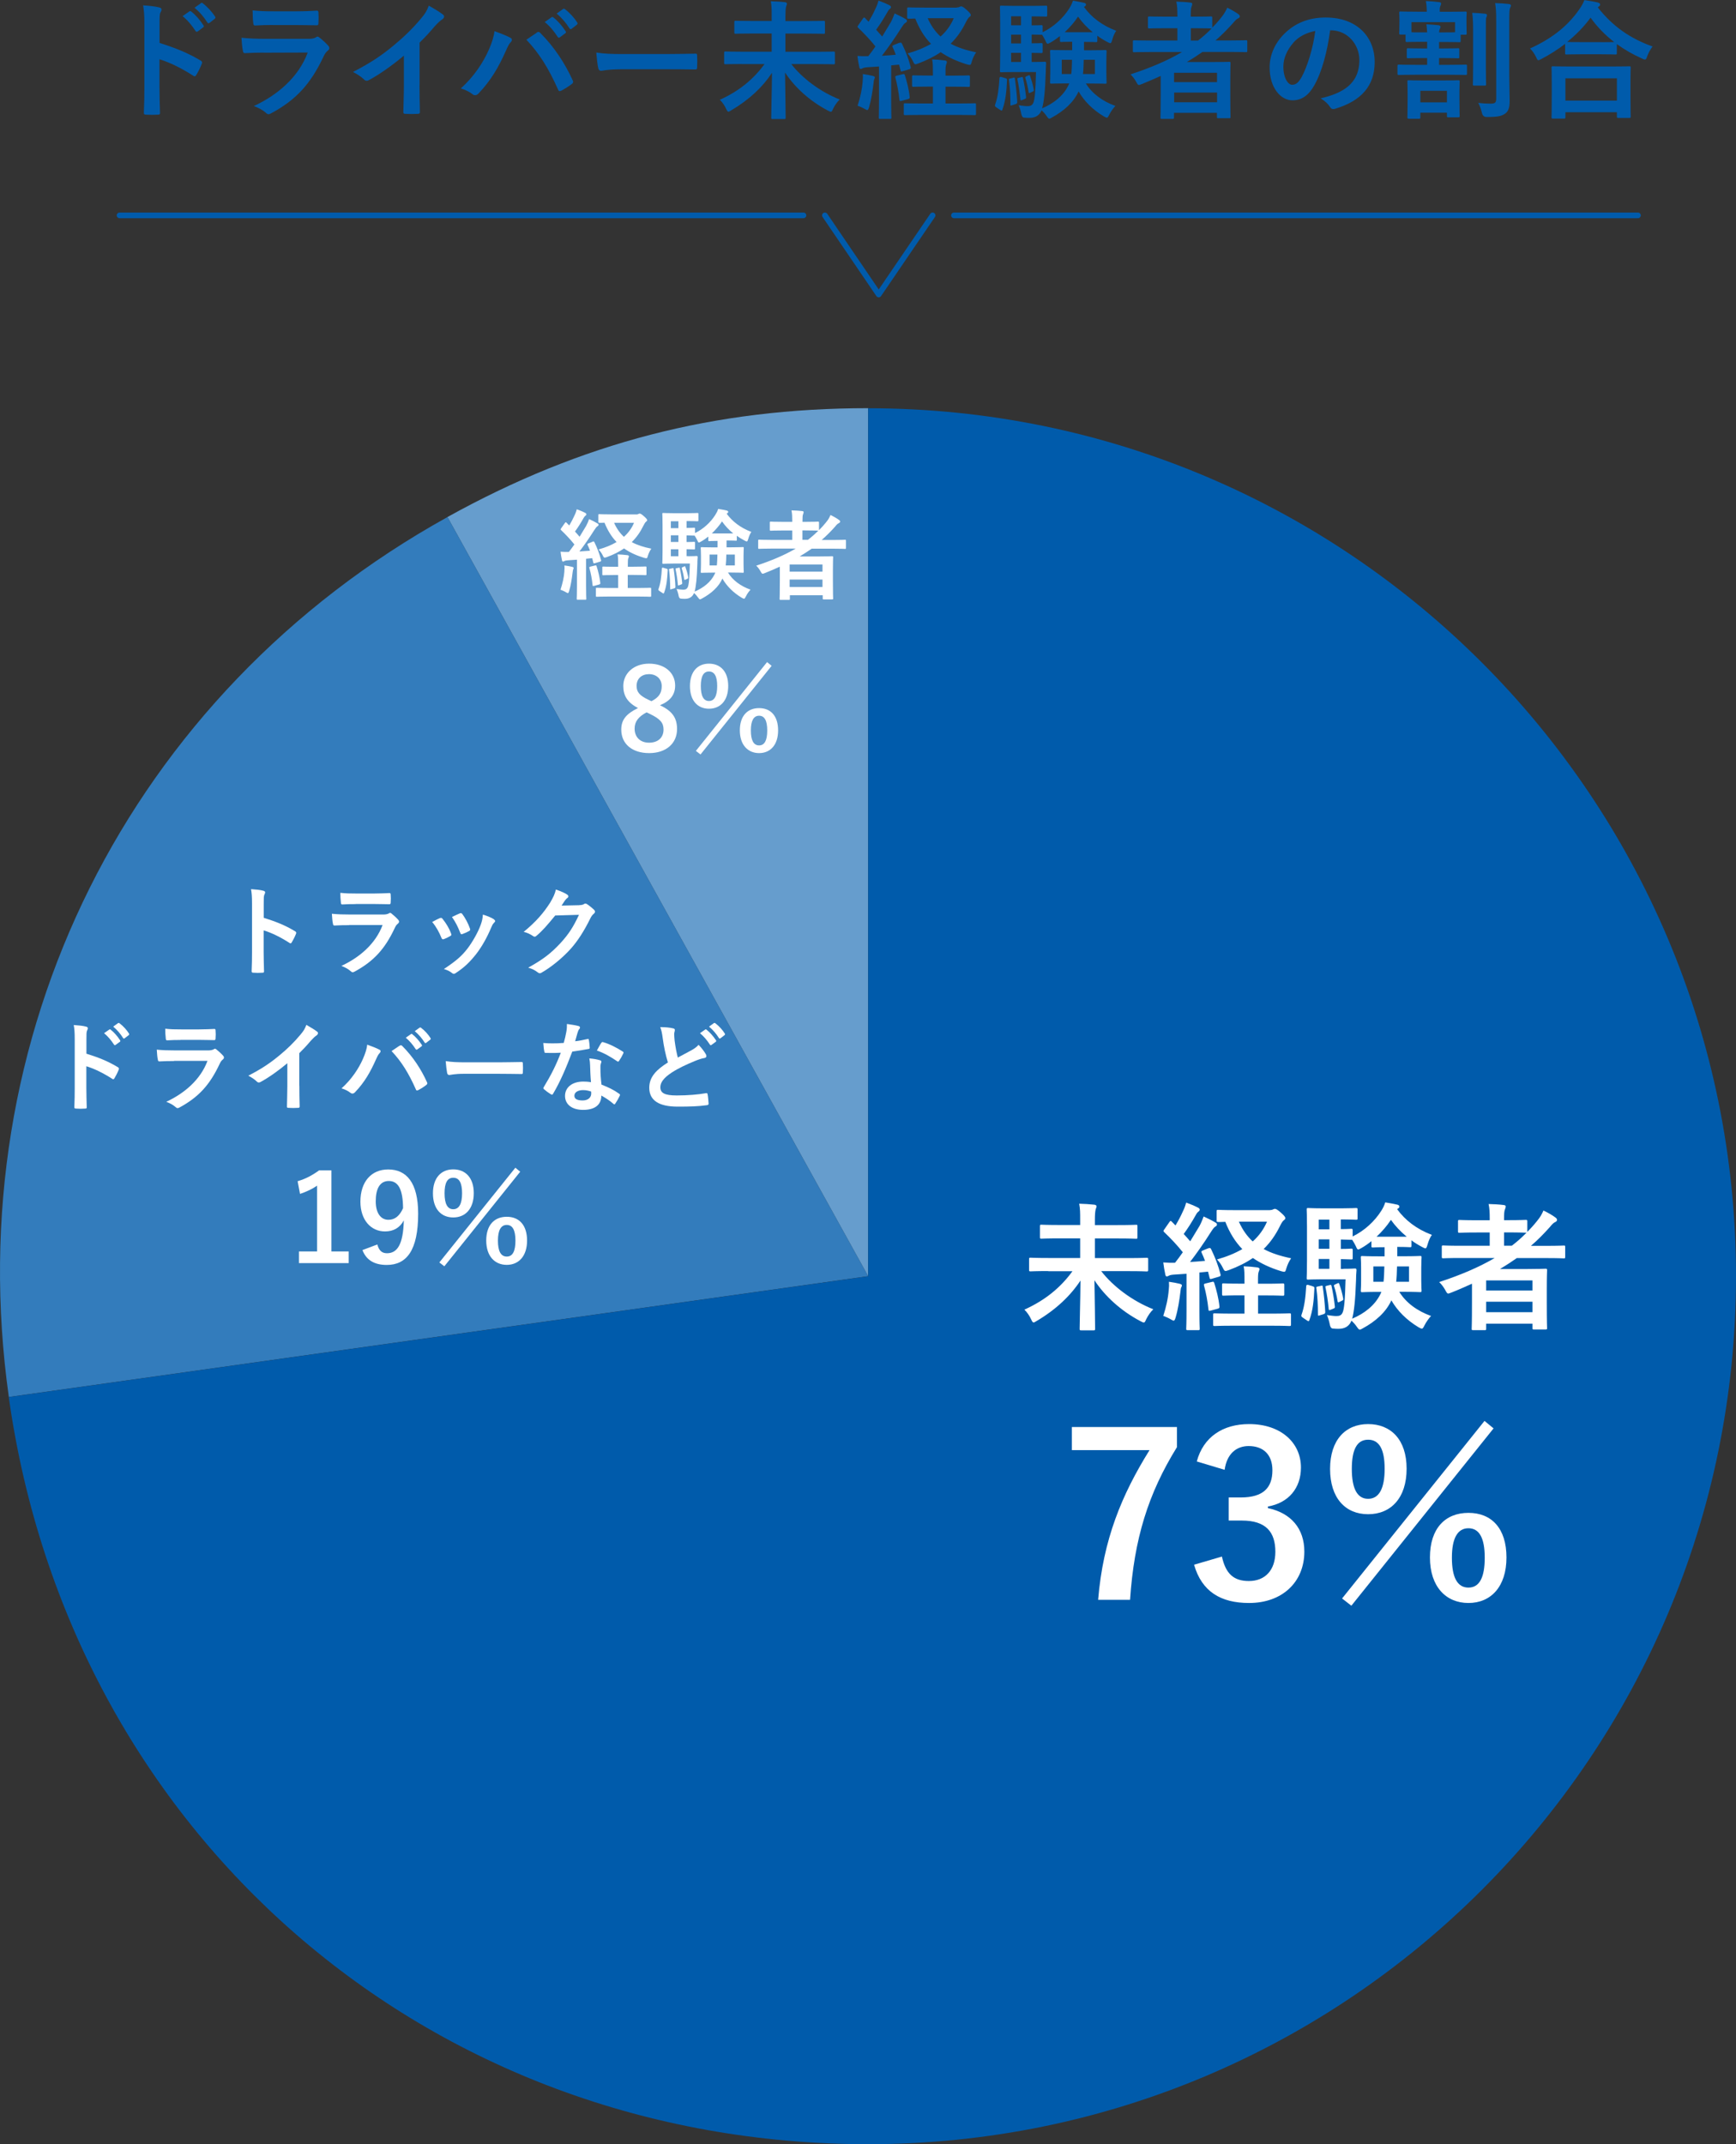
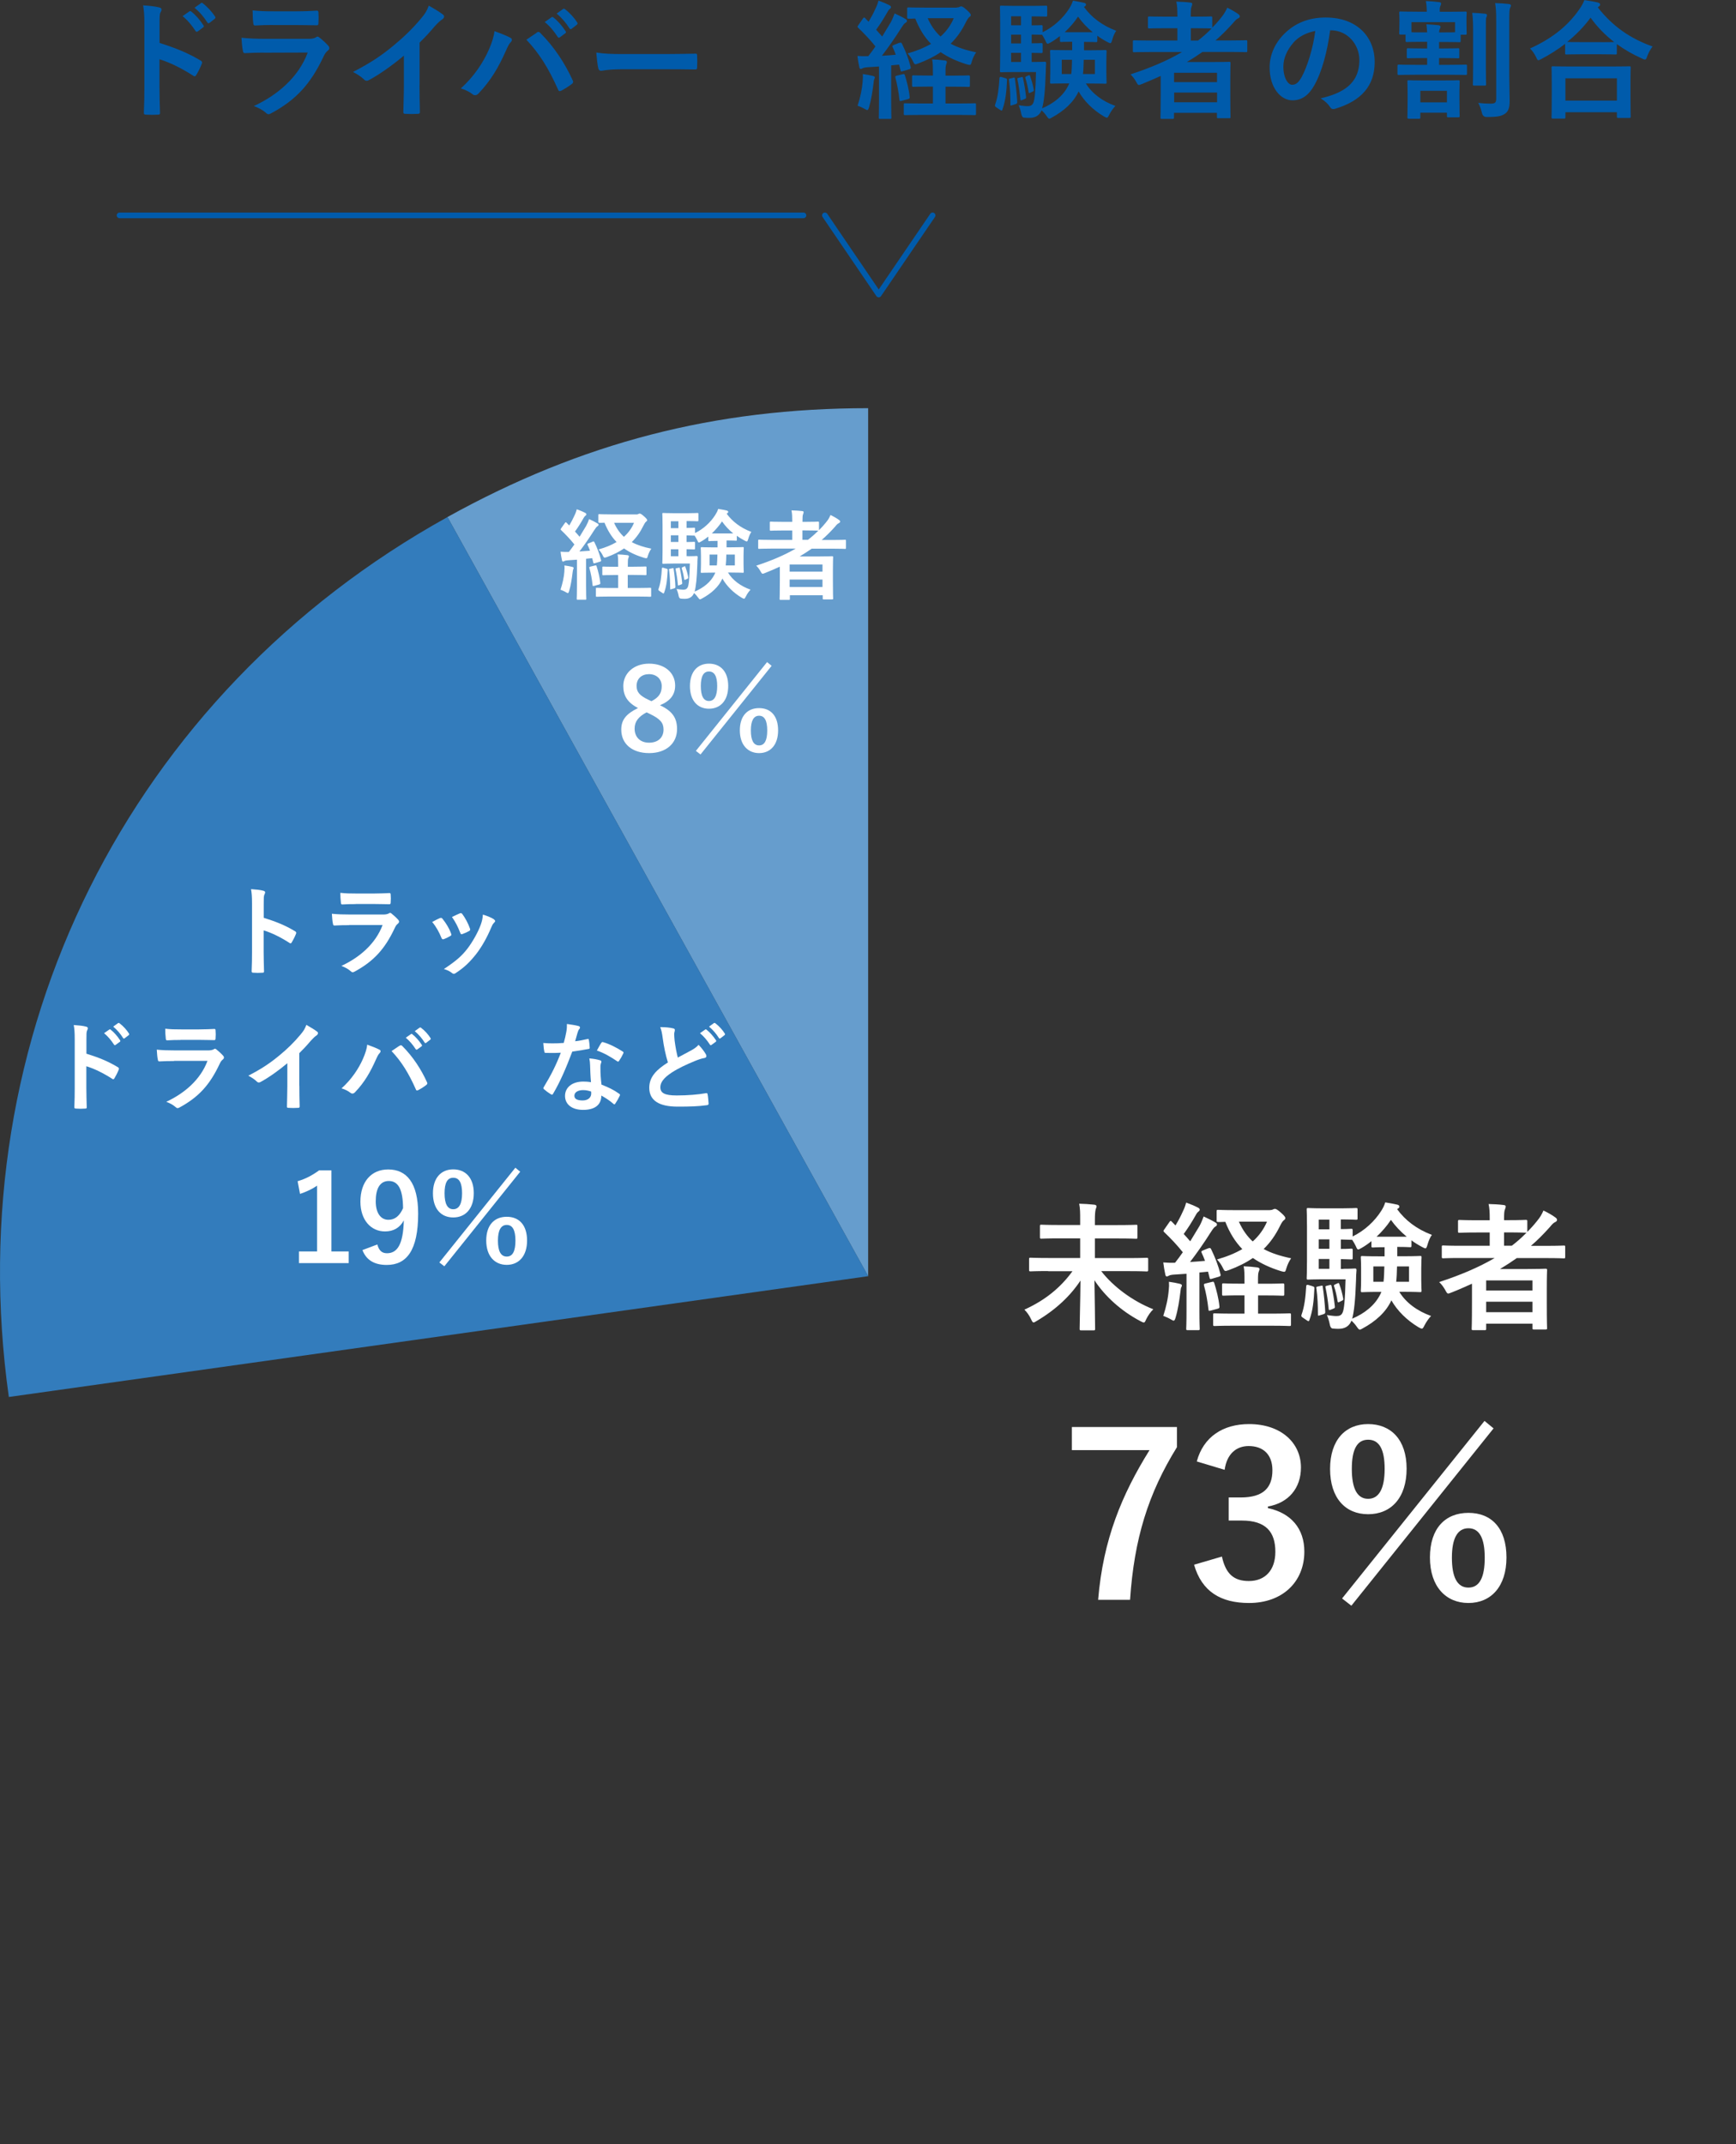
<svg xmlns="http://www.w3.org/2000/svg" id="_レイヤー_2" data-name="レイヤー 2" viewBox="0 0 230 284.03">
  <rect x="0" y="0" width="230" height="284.03" fill="#333333" stroke="none" />
  <defs>
    <style>
      .cls-1 {
        fill: #669dcd;
      }

      .cls-2 {
        fill: #337cbc;
      }

      .cls-3 {
        fill: #005bab;
      }

      .cls-4 {
        fill: #fff;
      }

      .cls-5 {
        fill: none;
        stroke: #005bab;
        stroke-linecap: round;
        stroke-linejoin: round;
        stroke-width: .75px;
      }
    </style>
  </defs>
  <g id="_レイヤー_4" data-name="レイヤー 4">
    <g>
      <g>
        <path class="cls-1" d="M115.02,169.05l-55.74-100.56c17.77-9.85,35.42-14.42,55.74-14.42v114.97Z" />
        <path class="cls-2" d="M115.02,169.05L1.17,185.05c-6.72-47.79,15.91-93.16,58.12-116.56l55.74,100.56Z" />
-         <path class="cls-3" d="M115.02,169.05V54.08c63.5,0,114.98,51.48,114.98,114.97s-51.48,114.98-114.98,114.98c-58.42,0-105.73-41.12-113.86-98.97l113.86-16Z" />
      </g>
      <g>
        <g>
          <path class="cls-3" d="M21.14,5.69c2.07.65,3.72,1.31,5.41,2.31.19.1.27.22.19.44-.22.56-.49,1.09-.73,1.48-.07.12-.14.19-.22.19-.05,0-.12-.02-.19-.08-1.56-1-3.09-1.75-4.47-2.18v3.76c0,1.1.03,2.11.07,3.33.02.2-.07.25-.31.25-.49.03-1.02.03-1.51,0-.24,0-.32-.05-.32-.25.05-1.26.07-2.26.07-3.35V3.23c0-1.27-.05-1.84-.17-2.52.78.05,1.63.14,2.12.27.24.05.32.15.32.29,0,.1-.05.24-.14.39-.12.22-.12.65-.12,1.6v2.43ZM25.1,1.51c.08-.07.15-.05.25.03.53.41,1.14,1.09,1.61,1.82.07.1.07.19-.05.27l-.71.53c-.12.08-.2.07-.29-.05-.51-.78-1.05-1.43-1.72-1.97l.9-.63ZM26.62.41c.1-.07.15-.05.25.03.63.48,1.24,1.16,1.62,1.75.07.1.08.2-.05.31l-.68.53c-.14.1-.22.05-.29-.05-.46-.73-1-1.38-1.7-1.95l.85-.61Z" />
          <path class="cls-3" d="M34.98,6.97c-.85,0-1.7.02-2.55.07-.15,0-.22-.1-.25-.32-.1-.42-.14-1.05-.19-1.72.97.1,2.01.14,3.13.14h5.83c.29,0,.63-.03.9-.19.08-.07.15-.1.22-.1.08,0,.17.05.25.12.41.32.87.75,1.14,1.05.12.12.17.24.17.36,0,.1-.05.22-.19.32-.27.22-.39.41-.58.8-1.7,3.62-3.65,5.75-6.94,7.51-.14.07-.24.12-.34.12-.12,0-.24-.07-.37-.2-.46-.41-1-.66-1.58-.88,3.14-1.46,5.92-3.81,7.14-7.09l-5.8.02ZM36.12,3.31c-.76,0-1.61.02-2.33.07-.17,0-.22-.1-.24-.37-.05-.36-.08-1.1-.08-1.63,1.04.1,1.55.12,2.79.12h3.06c1.1,0,2.01-.05,2.67-.09.15,0,.2.09.2.27.03.43.03.9,0,1.33,0,.29-.05.36-.31.34-.56,0-1.36-.03-2.4-.03h-3.37Z" />
          <path class="cls-3" d="M55.58,11.25c0,1.17.02,2.18.05,3.54.02.22-.07.29-.25.29-.54.03-1.16.03-1.7,0-.19,0-.25-.07-.24-.27.02-1.22.07-2.33.07-3.48v-3.96c-1.5,1.26-3.31,2.55-4.67,3.26-.08.05-.17.07-.25.07-.14,0-.24-.05-.36-.17-.39-.39-.95-.73-1.46-1,2.35-1.21,3.79-2.19,5.35-3.48,1.34-1.1,2.57-2.29,3.62-3.55.58-.68.8-1.02,1.07-1.75.77.43,1.51.88,1.89,1.19.1.07.14.17.14.25,0,.14-.1.29-.24.37-.29.19-.56.44-1.02.94-.66.8-1.29,1.46-1.99,2.14v5.63Z" />
          <path class="cls-3" d="M64.74,6.65c.46-1.04.71-1.9.77-2.52.87.31,1.63.61,2.11.87.15.07.2.17.2.27,0,.12-.07.24-.17.34-.19.19-.32.43-.59,1.04-1,2.26-2.01,3.99-3.64,5.71-.15.17-.31.25-.48.25-.14,0-.25-.05-.39-.17-.34-.27-.88-.54-1.5-.73,1.78-1.58,3.01-3.52,3.69-5.07ZM71.09,4.33c.08-.07.17-.1.24-.1.08,0,.15.03.26.14,1.85,1.85,3.28,4.06,4.27,6.24.05.08.07.15.07.24,0,.1-.05.19-.17.27-.32.26-.87.61-1.41.9-.22.1-.34.07-.41-.15-1.26-2.84-2.52-4.83-4.2-6.61.61-.41,1.07-.73,1.36-.92ZM73.08,2.29c.08-.07.15-.05.25.03.53.41,1.14,1.09,1.61,1.82.07.1.07.19-.05.27l-.71.53c-.12.09-.2.07-.29-.05-.51-.78-1.05-1.43-1.72-1.97l.9-.63ZM74.6,1.19c.1-.07.15-.05.26.03.63.48,1.24,1.16,1.61,1.75.07.1.08.2-.05.31l-.68.53c-.14.1-.22.05-.29-.05-.46-.73-1-1.38-1.7-1.96l.85-.61Z" />
          <path class="cls-3" d="M82.15,9.18c-1.68,0-2.33.2-2.5.2-.2,0-.34-.1-.39-.36-.09-.39-.19-1.19-.26-2.06,1.1.17,1.96.2,3.67.2h5.47c1.29,0,2.6-.03,3.91-.05.26-.02.31.03.31.24.03.51.03,1.09,0,1.6,0,.2-.07.27-.31.25-1.27-.02-2.53-.03-3.79-.03h-6.12Z" />
-           <path class="cls-3" d="M98.31,8.48c-1.53,0-2.07.03-2.18.03-.17,0-.19-.02-.19-.19v-1.31c0-.17.02-.19.19-.19.1,0,.65.03,2.18.03h3.93v-2.41h-2.43c-1.65,0-2.24.03-2.35.03-.15,0-.17-.02-.17-.19v-1.34c0-.17.02-.19.17-.19.1,0,.7.03,2.35.03h2.43v-.59c0-.99,0-1.34-.12-2.02.63.02,1.29.05,1.87.12.17.02.27.1.27.19,0,.17-.1.31-.12.44-.05.24-.08.56-.08,1.24v.63h2.72c1.65,0,2.24-.03,2.35-.03.15,0,.17.02.17.19v1.34c0,.17-.02.19-.17.19-.1,0-.7-.03-2.35-.03h-2.72v2.41h4.18c1.55,0,2.07-.03,2.18-.03.19,0,.2.02.2.19v1.31c0,.17-.02.19-.2.19-.1,0-.63-.03-2.18-.03h-3.4c1.43,1.85,3.82,3.67,6.41,4.69-.34.32-.65.78-.88,1.24-.12.29-.19.39-.29.39-.08,0-.2-.07-.41-.17-2.38-1.26-4.35-3.04-5.66-5.03.03,2.52.08,5.13.08,5.97,0,.17-.02.19-.19.19h-1.53c-.17,0-.19-.02-.19-.19,0-.78.08-3.43.1-5.93-1.24,1.89-3.03,3.57-5.39,4.96-.19.12-.31.19-.39.19-.1,0-.17-.12-.31-.41-.2-.44-.49-.85-.82-1.17,2.58-1.17,4.45-2.72,5.92-4.73h-2.99Z" />
          <path class="cls-3" d="M119.15,5.69c.22-.09.27-.05.36.12.49,1.02.87,1.97,1.14,3.06.05.19,0,.24-.2.31l-.85.25c-.2.07-.26.05-.29-.14l-.19-.73-1.05.1v4.67c0,1.56.03,2.14.03,2.23,0,.17-.02.19-.19.19h-1.29c-.17,0-.19-.02-.19-.19,0-.1.03-.66.03-2.23v-4.52l-1.55.1c-.29.02-.51.07-.63.14-.07.03-.15.08-.25.08-.12,0-.15-.12-.19-.29-.1-.44-.17-.88-.24-1.43.49.03.95.05,1.44.03.32-.41.65-.85.95-1.29-.68-.85-1.48-1.7-2.28-2.46-.07-.07-.1-.1-.1-.15s.05-.12.12-.22l.59-.85c.07-.1.12-.15.17-.15s.08.03.15.1l.44.46c.34-.58.63-1.1.92-1.75.22-.46.31-.73.39-1.05.46.17,1.02.39,1.44.61.17.08.22.17.22.27,0,.08-.07.15-.15.22-.14.1-.2.19-.32.41-.53.93-.97,1.61-1.5,2.35.27.31.54.59.8.9.39-.63.77-1.26,1.14-1.89.2-.37.37-.8.51-1.17.51.24,1.04.49,1.43.73.15.08.2.15.2.25,0,.12-.05.19-.19.26-.17.1-.31.29-.56.68-.87,1.38-1.78,2.67-2.57,3.69.61-.03,1.22-.08,1.84-.14-.12-.32-.25-.66-.41-.99-.07-.17-.07-.2.17-.31l.68-.27ZM114.29,10.76c.03-.32.05-.58.02-.95.42.05,1.02.17,1.31.24.2.05.29.12.29.2s-.03.15-.08.24c-.05.08-.07.29-.1.56-.12,1-.31,2.21-.59,3.16-.08.27-.14.37-.24.37-.07,0-.17-.05-.31-.14-.36-.2-.68-.34-.97-.44.36-1.1.59-2.14.68-3.25ZM119.6,9.83c.2-.05.22-.03.29.15.27.87.53,1.85.63,2.84.02.19,0,.24-.22.31l-.82.22c-.27.07-.29.05-.31-.12-.12-1.1-.31-2.07-.54-2.94-.05-.19,0-.22.2-.27l.77-.19ZM125.27,11.47v2.24h1.6c1.61,0,2.16-.03,2.24-.03.19,0,.2.02.2.17v1.21c0,.17-.02.19-.2.19-.08,0-.63-.03-2.24-.03h-4.66c-1.63,0-2.18.03-2.28.03-.17,0-.19-.02-.19-.19v-1.21c0-.15.02-.17.19-.17.1,0,.65.03,2.28.03h1.39v-2.24h-.53c-1.44,0-1.94.03-2.04.03-.17,0-.19-.02-.19-.19v-1.14c0-.17.02-.19.19-.19.1,0,.59.03,2.04.03h.53v-.37c0-.75,0-1.27-.1-1.77.63.02,1.1.07,1.68.14.17.02.27.1.27.19,0,.1-.03.19-.08.31-.08.19-.1.48-.1,1.05v.46h.99c1.44,0,1.94-.03,2.04-.03.19,0,.2.02.2.19v1.14c0,.17-.02.19-.2.19-.1,0-.6-.03-2.04-.03h-.99ZM126.74.99c.19,0,.31-.03.39-.08.07-.03.14-.07.22-.07.12,0,.34.12.71.46.42.37.56.56.56.68s-.05.17-.2.29c-.14.1-.31.39-.48.73-.53,1.07-1.17,1.99-1.99,2.79.94.51,2.04.87,3.38,1.14-.24.34-.44.75-.59,1.26-.08.31-.12.41-.27.41-.08,0-.2-.03-.39-.08-1.33-.41-2.46-.93-3.45-1.61-.83.58-1.8,1.05-2.92,1.48-.2.07-.32.12-.42.12-.14,0-.2-.1-.32-.36-.22-.46-.42-.73-.73-1.07,1.17-.32,2.21-.75,3.11-1.27-.87-.88-1.55-1.99-2.09-3.35-.58.02-.82.03-.88.02-.17-.03-.19,0-.19-.17v-1.14c0-.17.02-.19.19-.19.1,0,.59.03,2.12.03h4.25ZM122.91,2.41c.44,1,1,1.78,1.7,2.43.77-.68,1.36-1.5,1.75-2.43h-3.45Z" />
          <path class="cls-3" d="M133.18,10.35c.22.07.24.08.24.27-.07,1.48-.19,2.72-.61,3.89-.03.1-.05.14-.1.14-.03,0-.1-.02-.19-.08l-.51-.34c-.2-.14-.22-.19-.17-.37.36-.97.49-2.14.58-3.52q.02-.2.25-.14l.51.15ZM143.62,5.54v1.12h.76c1.43,0,1.92-.03,2.04-.03.17,0,.19.02.19.19,0,.12-.03.44-.03,1.29v1.5c0,.85.03,1.19.03,1.29,0,.17-.02.19-.19.19-.12,0-.61-.03-2.04-.03h-.51c.82,1.34,2.21,2.36,3.91,2.97-.27.27-.6.73-.82,1.17-.15.29-.2.39-.32.39-.08,0-.19-.07-.39-.17-1.48-.88-2.62-2.04-3.35-3.31-.65,1.44-1.97,2.6-3.47,3.42-.2.12-.32.19-.41.19-.12,0-.2-.12-.37-.36-.2-.31-.44-.56-.66-.75-.27.71-.87,1-1.56,1-.24,0-.51,0-.77-.03q-.27-.03-.36-.54c-.08-.43-.2-.78-.34-1.1.49.07.87.12,1.16.12.41,0,.61-.1.77-.41.2-.43.31-1.55.37-4.11h-2.86c-1.14,0-1.56.03-1.73.03s-.19-.02-.19-.19c0-.12.03-.73.03-2.09V3.03c0-1.34-.03-1.99-.03-2.09,0-.17.02-.19.19-.19s.6.03,1.73.03h2.52c1.04,0,1.51-.03,1.62-.03.19,0,.2.02.2.19v1.09c0,.15-.02.17-.2.17-.1,0-.58-.03-1.62-.03h-.24v1.19c.87,0,1.19-.03,1.27-.03.17,0,.19.02.19.19v.75c1.44-.7,2.7-1.85,3.52-3.14.22-.36.37-.65.49-1.04.54.08,1.02.19,1.51.29.14.05.22.1.22.22,0,.1-.03.17-.15.24l-.12.08c1,1.38,2.4,2.45,4.28,3.16-.2.24-.41.73-.54,1.22-.08.29-.14.42-.25.42-.08,0-.22-.07-.41-.17-.46-.24-.9-.51-1.31-.82v.68c0,.15-.02.17-.19.17-.12,0-.42-.03-1.51-.03h-.07ZM134.2,10.3c.22-.05.24-.03.26.12.15,1.02.25,2.04.31,3.08,0,.15-.02.22-.2.29l-.46.14c-.2.07-.24.09-.24-.08,0-1.14-.05-2.18-.19-3.21-.03-.17-.03-.2.15-.24l.37-.08ZM135.27,3.35v-1.19h-1.31v1.19h1.31ZM135.27,5.75v-1.16h-1.31v1.16h1.31ZM135.27,8.21v-1.21h-1.31v1.21h1.31ZM135.29,10.22c.17-.03.2-.05.24.1.17.76.32,1.68.41,2.52.02.15,0,.2-.17.27l-.34.14c-.19.07-.22.08-.24-.1-.09-.93-.22-1.82-.39-2.62-.03-.15-.03-.17.15-.22l.34-.08ZM136.25,10c.15-.07.19-.05.22.07.2.56.39,1.19.49,1.82.02.14,0,.17-.14.24l-.32.15c-.15.08-.2.07-.22-.07-.1-.65-.25-1.33-.44-1.89q-.03-.12.1-.19l.31-.14ZM136.97,8.21c1.02,0,1.33-.03,1.43-.03.17,0,.2.03.2.22-.03.41-.05.85-.05,1.19-.08,2.48-.24,3.86-.48,4.76,1.55-.66,2.79-1.65,3.45-2.99l.14-.31h-.31c-1.43,0-1.92.03-2.04.03-.17,0-.19-.02-.19-.19,0-.12.03-.44.03-1.29v-1.5c0-.85-.03-1.17-.03-1.29,0-.17.02-.19.19-.19.12,0,.61.03,2.04.03h.7v-1.12c-1.04,0-1.34.03-1.43.03-.17,0-.19-.02-.19-.17v-.61c-.41.32-.82.61-1.24.85-.19.1-.31.17-.39.17-.1,0-.17-.12-.29-.41-.12-.25-.29-.54-.44-.78h-.12c-.08,0-.41-.02-1.27-.03v1.16c.87,0,1.19-.03,1.27-.03.17,0,.19.02.19.2v.93c0,.17-.02.19-.19.19-.08,0-.41-.02-1.27-.03v1.21h.29ZM140.67,7.92v1.89h1.26c.07-.51.08-1.14.1-1.89h-1.36ZM144.77,4.27c-.77-.63-1.43-1.34-1.94-2.07-.49.75-1.1,1.44-1.77,2.07h3.71ZM145.06,9.81v-1.89h-1.48c-.02.73-.03,1.34-.1,1.89h1.58Z" />
          <path class="cls-3" d="M153.8,10.05c-.83.37-1.67.75-2.53,1.09-.19.07-.29.12-.37.12-.14,0-.2-.12-.37-.42-.2-.37-.48-.73-.75-.99,2.6-.85,4.9-1.82,6.83-2.96h-4.22c-1.5,0-2.01.03-2.11.03-.17,0-.19-.02-.19-.19v-1.22c0-.15.02-.17.19-.17.1,0,.61.03,2.11.03h3.6v-1.63h-1.55c-1.53,0-2.06.03-2.16.03-.17,0-.19-.02-.19-.19v-1.21c0-.17.02-.19.19-.19.1,0,.63.03,2.16.03h1.55v-.24c0-.68-.02-1.21-.14-1.75.65.02,1.26.05,1.84.12.17.02.27.07.27.17,0,.12-.03.22-.08.34-.1.22-.12.54-.12,1.17v.19h.51c1.53,0,2.04-.03,2.14-.03.19,0,.2.02.2.19v1.29c.44-.44.83-.88,1.22-1.38.37-.46.54-.77.77-1.26.63.31,1.09.58,1.46.85.15.1.2.2.2.31s-.08.19-.19.24c-.24.1-.42.29-.7.63-.75.83-1.51,1.61-2.33,2.31h1.92c1.5,0,2.02-.03,2.12-.03.15,0,.17.02.17.17v1.22c0,.17-.02.19-.17.19-.1,0-.63-.03-2.12-.03h-3.65c-.68.48-1.36.92-2.07,1.34h3.31c1.44,0,2.18-.03,2.28-.03.19,0,.2.02.2.2,0,.1-.03.61-.03,2.29v1.7c0,2.52.03,3.01.03,3.11,0,.15-.02.17-.2.17h-1.41c-.17,0-.19-.02-.19-.17v-.54h-5.69v.61c0,.17-.02.19-.19.19h-1.41c-.17,0-.19-.02-.19-.19,0-.08.03-.66.03-3.2v-2.33ZM155.55,9.64v1.24h5.69v-1.24h-5.69ZM161.25,13.55v-1.29h-5.69v1.29h5.69ZM160.42,3.77c-.1,0-.61-.03-2.14-.03h-.51v1.63h.95c.65-.49,1.24-1.02,1.8-1.6h-.1Z" />
          <path class="cls-3" d="M176.23,4.01c-.39,2.89-1.1,5.54-2.12,7.33-.73,1.27-1.62,1.95-2.89,1.95-1.5,0-3.01-1.6-3.01-4.37,0-1.63.7-3.2,1.92-4.42,1.43-1.43,3.23-2.18,5.52-2.18,4.08,0,6.48,2.52,6.48,5.9,0,3.16-1.78,5.15-5.24,6.19-.36.1-.51.03-.73-.31-.19-.29-.54-.68-1.19-1.07,2.87-.68,5.13-1.87,5.13-5.08,0-2.02-1.53-3.94-3.81-3.94h-.07ZM171.36,5.66c-.82.92-1.33,2.06-1.33,3.14,0,1.56.63,2.43,1.16,2.43.44,0,.82-.22,1.27-1.04.75-1.38,1.51-3.82,1.8-6.09-1.19.24-2.14.71-2.91,1.55Z" />
          <path class="cls-3" d="M190.66,5.54v.88h.54c1.39,0,1.87-.03,1.97-.03.17,0,.17.02.17.19v.95c0,.17,0,.19-.17.19-.1,0-.58-.03-1.97-.03h-.54v.9h1.27c1.58,0,2.12-.03,2.23-.03.19,0,.2.02.2.19v.99c0,.17-.02.19-.2.19-.1,0-.65-.03-2.23-.03h-4.35c-1.58,0-2.14.03-2.24.03-.17,0-.19-.02-.19-.19v-.99c0-.17.02-.19.19-.19.1,0,.66.03,2.24.03h1.5v-.9h-.54c-1.43,0-1.87.03-1.97.03-.17,0-.19-.02-.19-.19v-.95c0-.17.02-.19.19-.19.1,0,.54.03,1.97.03h.54v-.88h-.78c-1.36,0-1.8.03-1.89.03-.17,0-.19-.02-.19-.17v-.82h-.65c-.17,0-.19-.02-.19-.2,0-.1.03-.31.03-1.5v-.42c0-.42-.03-.65-.03-.75,0-.17.02-.19.19-.19.12,0,.68.03,2.24.03h1.22v-.03c0-.39-.02-.82-.12-1.38.63.02,1.17.07,1.75.14.17.02.27.08.27.17,0,.14-.05.24-.1.36-.1.22-.08.43-.08.75h1.14c1.58,0,2.12-.03,2.23-.03.19,0,.2.02.2.19,0,.1-.03.32-.03.65v.53c0,1.19.03,1.39.03,1.5,0,.19-.02.2-.2.2h-.6v.82c0,.15-.02.17-.19.17-.1,0-.54-.03-1.9-.03h-.78ZM186.65,15.72c-.17,0-.19-.02-.19-.19,0-.1.03-.53.03-2.19v-1.12c0-.9-.03-1.29-.03-1.39,0-.19.02-.2.19-.2.12,0,.58.03,1.94.03h2.67c1.36,0,1.82-.03,1.94-.03.17,0,.19.02.19.2,0,.1-.03.48-.03,1.19v1.21c0,1.61.03,2.04.03,2.14,0,.15-.02.17-.19.17h-1.33c-.15,0-.17-.02-.17-.17v-.44h-3.52v.61c0,.17-.02.19-.19.19h-1.34ZM186.99,4.27c.2.02.59.02,1.31.02h.78c-.02-.36-.05-.68-.1-1.07.63.03,1.07.07,1.6.12.17.02.27.1.27.2,0,.14-.05.2-.1.32-.07.14-.08.26-.08.43h.78c.73,0,1.12,0,1.33-.02v-1.34h-5.78v1.34ZM188.18,13.56h3.52v-1.53h-3.52v1.53ZM195.17,4.22c0-1.12-.02-1.72-.12-2.52.59.02,1.14.05,1.72.12.15.02.24.08.24.19,0,.12-.08.25-.12.37-.03.24-.03.58-.03,1.82v4.71c0,1.44.03,2.14.03,2.24,0,.17-.02.19-.2.19h-1.38c-.15,0-.17-.02-.17-.19,0-.1.03-.8.03-2.24v-4.69ZM199.96,9.96c0,1.19.05,2.52.05,3.37s-.12,1.39-.61,1.73c-.48.32-.94.44-2.43.44q-.51,0-.63-.54c-.12-.51-.27-.93-.49-1.33.61.07,1.02.1,1.63.1.58,0,.75-.12.75-.66V2.82c0-1.09-.02-1.63-.14-2.41.63.02,1.22.05,1.8.12.19.02.29.1.29.19,0,.15-.07.24-.12.36-.08.2-.1.56-.1,1.72v7.17Z" />
          <path class="cls-3" d="M207.37,5.8c-.99.77-2.04,1.43-3.15,2.01-.2.1-.31.17-.39.17-.12,0-.19-.12-.32-.42-.22-.46-.49-.83-.8-1.14,3.13-1.41,5.15-3.18,6.54-5.2.31-.44.49-.77.66-1.21.66.1,1.29.2,1.78.32.2.07.31.12.31.27,0,.09-.03.17-.17.26-.05.03-.1.07-.14.12,2.02,2.58,4.39,4.16,7.26,5.18-.29.36-.54.82-.71,1.29-.1.32-.17.44-.31.44-.08,0-.22-.05-.41-.15-1.21-.54-2.31-1.17-3.31-1.9v1.19c0,.17-.02.19-.19.19-.1,0-.56-.03-1.92-.03h-2.63c-1.36,0-1.8.03-1.92.03-.17,0-.19-.02-.19-.19v-1.22ZM205.75,15.71c-.17,0-.19-.02-.19-.19,0-.1.03-.56.03-3.03v-1.46c0-1.46-.03-1.95-.03-2.06,0-.17.02-.19.19-.19.1,0,.7.03,2.33.03h5.44c1.63,0,2.23-.03,2.33-.03.19,0,.2.02.2.19,0,.1-.03.59-.03,1.8v1.67c0,2.45.03,2.91.03,2.99,0,.17-.02.19-.2.19h-1.44c-.17,0-.19-.02-.19-.19v-.56h-6.82v.65c0,.17-.02.19-.2.19h-1.44ZM207.4,13.33h6.82v-2.96h-6.82v2.96ZM212.11,5.59c1,0,1.51-.02,1.75-.02-1.22-.94-2.26-2.02-3.13-3.23-.88,1.22-1.94,2.28-3.09,3.21.2.02.68.03,1.84.03h2.63Z" />
        </g>
        <g>
-           <line class="cls-5" x1="217.01" y1="28.53" x2="126.39" y2="28.53" />
          <line class="cls-5" x1="106.45" y1="28.53" x2="15.84" y2="28.53" />
          <polyline class="cls-5" points="109.29 28.53 116.42 39.01 123.56 28.53" />
        </g>
      </g>
      <g>
        <path class="cls-4" d="M34.95,121.58c1.59.49,2.85,1,4.13,1.77.14.08.21.17.14.34-.17.43-.38.83-.56,1.13-.05.09-.1.14-.17.14-.04,0-.09-.01-.14-.06-1.2-.77-2.37-1.34-3.42-1.66v2.87c0,.85.03,1.61.05,2.55.01.16-.05.19-.23.19-.38.03-.78.03-1.16,0-.18,0-.25-.04-.25-.19.04-.96.05-1.73.05-2.56v-6.4c0-.98-.04-1.4-.13-1.92.6.04,1.25.1,1.62.21.18.04.25.12.25.22,0,.08-.04.18-.1.3-.09.17-.09.49-.09,1.22v1.86Z" />
        <path class="cls-4" d="M46.25,122.55c-.65,0-1.3.01-1.95.05-.12,0-.17-.08-.19-.25-.08-.32-.1-.81-.14-1.31.74.08,1.53.1,2.39.1h4.46c.22,0,.48-.03.69-.14.07-.05.12-.08.17-.08.06,0,.13.04.19.09.31.25.66.57.87.81.09.09.13.18.13.27,0,.08-.04.17-.14.25-.21.17-.3.31-.44.61-1.3,2.77-2.79,4.39-5.3,5.75-.1.05-.18.09-.26.09-.09,0-.18-.05-.29-.16-.35-.31-.77-.51-1.21-.68,2.4-1.12,4.52-2.91,5.46-5.42h-4.43ZM47.12,119.76c-.58,0-1.24.01-1.78.05-.13,0-.17-.08-.18-.29-.04-.27-.07-.85-.07-1.25.79.08,1.18.09,2.13.09h2.34c.85,0,1.53-.04,2.04-.06.12,0,.16.06.16.21.03.33.03.69,0,1.01,0,.22-.04.27-.23.26-.43,0-1.04-.03-1.83-.03h-2.57Z" />
        <path class="cls-4" d="M58.29,121.62c.14-.06.23-.05.34.09.46.57.87,1.23,1.12,1.92.03.09.05.14.05.19,0,.08-.05.12-.16.18-.31.18-.53.29-.83.4-.18.06-.26,0-.33-.18-.3-.75-.7-1.47-1.22-2.09.44-.25.75-.39,1.03-.52ZM65.43,121.78c.1.08.17.14.17.22s-.04.14-.14.23c-.19.17-.29.43-.39.66-.56,1.33-1.23,2.51-1.96,3.46-.86,1.09-1.57,1.78-2.68,2.51-.1.08-.21.14-.31.14-.06,0-.14-.03-.21-.09-.32-.26-.62-.4-1.1-.55,1.56-1.03,2.34-1.69,3.12-2.7.65-.85,1.38-2.12,1.75-3.13.17-.48.25-.77.3-1.38.55.17,1.13.4,1.46.62ZM60.92,120.99c.14-.06.23-.05.34.1.35.46.79,1.27,1,1.9.07.19.04.26-.13.35-.25.14-.53.27-.9.4-.14.05-.19-.01-.26-.19-.3-.77-.6-1.39-1.09-2.08.52-.25.82-.39,1.04-.48Z" />
-         <path class="cls-4" d="M76.75,119.9c.34-.01.51-.06.65-.16.05-.04.1-.05.17-.05s.13.03.21.08c.32.21.62.46.88.7.12.1.17.21.17.3,0,.1-.06.19-.16.27-.18.14-.31.33-.43.56-.87,1.77-1.7,3.03-2.57,4.02-1.12,1.26-2.67,2.52-3.95,3.24-.08.05-.14.06-.21.06-.1,0-.19-.05-.3-.14-.33-.26-.73-.46-1.23-.6,2.03-1.12,3.06-1.94,4.33-3.31,1.03-1.14,1.62-2.03,2.4-3.69l-3.15.09c-1.07,1.31-1.72,2.05-2.46,2.67-.09.09-.18.14-.27.14-.06,0-.13-.03-.2-.08-.32-.23-.81-.47-1.25-.56,1.69-1.38,2.69-2.59,3.5-3.86.43-.73.62-1.13.77-1.75.74.26,1.23.48,1.52.69.09.06.13.14.13.22s-.04.16-.14.22c-.13.08-.22.22-.33.35-.14.22-.27.42-.43.65l2.34-.05Z" />
        <path class="cls-4" d="M11.46,139.58c1.59.49,2.85,1,4.13,1.77.14.08.21.17.14.34-.17.43-.38.83-.56,1.13-.05.09-.1.14-.17.14-.04,0-.09-.01-.14-.06-1.2-.77-2.37-1.34-3.42-1.66v2.87c0,.85.03,1.61.05,2.55.01.16-.05.19-.23.19-.38.03-.78.03-1.16,0-.18,0-.25-.04-.25-.19.04-.96.05-1.73.05-2.56v-6.4c0-.98-.04-1.4-.13-1.92.6.04,1.25.1,1.62.21.18.04.25.12.25.22,0,.08-.04.18-.1.3-.09.17-.09.49-.09,1.22v1.86ZM14.49,136.38c.06-.05.12-.04.19.03.4.31.87.83,1.23,1.39.05.08.05.14-.04.21l-.55.4c-.09.07-.16.05-.22-.04-.39-.6-.81-1.09-1.31-1.51l.69-.48ZM15.65,135.53c.08-.05.12-.04.2.03.48.36.95.88,1.23,1.34.05.08.06.16-.04.23l-.52.4c-.1.08-.17.04-.22-.04-.35-.56-.77-1.05-1.3-1.5l.65-.47Z" />
        <path class="cls-4" d="M23.05,140.55c-.65,0-1.3.01-1.95.05-.12,0-.17-.08-.19-.25-.08-.32-.1-.81-.14-1.31.74.08,1.53.1,2.39.1h4.46c.22,0,.48-.03.69-.14.07-.05.12-.08.17-.08.06,0,.13.04.19.09.31.25.66.57.87.81.09.09.13.18.13.27,0,.08-.04.17-.14.25-.21.17-.3.31-.44.61-1.3,2.77-2.79,4.39-5.3,5.75-.1.05-.18.09-.26.09-.09,0-.18-.05-.29-.16-.35-.31-.77-.51-1.21-.68,2.4-1.12,4.52-2.91,5.46-5.42h-4.43ZM23.92,137.76c-.58,0-1.24.01-1.78.05-.13,0-.17-.08-.18-.29-.04-.27-.07-.85-.07-1.25.79.08,1.18.09,2.13.09h2.34c.85,0,1.53-.04,2.04-.06.12,0,.16.06.16.21.03.33.03.69,0,1.01,0,.22-.04.27-.23.26-.43,0-1.04-.03-1.83-.03h-2.57Z" />
        <path class="cls-4" d="M39.66,143.83c0,.9.01,1.66.04,2.7.01.17-.05.22-.2.22-.42.03-.88.03-1.3,0-.14,0-.2-.05-.18-.21.01-.94.05-1.78.05-2.67v-3.03c-1.14.96-2.54,1.95-3.58,2.5-.07.04-.13.05-.2.05-.1,0-.18-.04-.27-.13-.3-.3-.73-.56-1.12-.77,1.79-.92,2.9-1.68,4.1-2.67,1.03-.84,1.96-1.75,2.77-2.72.44-.52.61-.78.82-1.34.58.33,1.16.68,1.44.91.08.05.1.13.1.19,0,.1-.08.22-.18.29-.22.14-.43.34-.78.72-.51.61-.99,1.12-1.52,1.64v4.3Z" />
        <path class="cls-4" d="M48.07,140.3c.35-.79.55-1.46.58-1.92.66.23,1.25.47,1.61.66.12.05.16.13.16.21,0,.09-.05.18-.13.26-.14.14-.25.32-.46.79-.77,1.73-1.53,3.06-2.78,4.37-.12.13-.23.19-.36.19-.1,0-.19-.04-.3-.13-.26-.21-.68-.42-1.14-.56,1.36-1.21,2.3-2.69,2.82-3.87ZM52.93,138.54c.06-.05.13-.08.18-.08.06,0,.12.03.19.1,1.42,1.42,2.51,3.11,3.26,4.77.04.06.05.12.05.18,0,.08-.04.14-.13.21-.25.2-.66.47-1.08.69-.17.08-.26.05-.31-.12-.96-2.17-1.92-3.69-3.21-5.06.47-.31.82-.56,1.04-.7ZM54.45,136.98c.06-.05.12-.04.19.03.4.31.87.83,1.24,1.39.05.08.05.14-.04.21l-.55.4c-.09.06-.16.05-.22-.04-.39-.6-.81-1.09-1.31-1.51l.69-.48ZM55.61,136.13c.08-.05.12-.04.19.03.48.36.95.88,1.23,1.34.05.08.07.16-.04.23l-.52.4c-.1.08-.17.04-.22-.04-.35-.56-.77-1.05-1.3-1.5l.65-.47Z" />
-         <path class="cls-4" d="M61.45,142.24c-1.29,0-1.78.16-1.91.16-.16,0-.26-.08-.3-.27-.06-.3-.14-.91-.19-1.57.84.13,1.5.16,2.81.16h4.19c.99,0,1.99-.03,2.99-.04.19-.01.23.03.23.18.03.39.03.83,0,1.22,0,.16-.05.21-.23.19-.98-.01-1.94-.03-2.9-.03h-4.68Z" />
        <path class="cls-4" d="M77.82,137.64c.12-.04.17-.04.19.1.07.32.1.71.12,1.05,0,.12-.05.14-.16.16-.7.14-1.34.23-2.15.35-.83,2.2-1.6,3.99-2.54,5.58-.05.09-.09.13-.14.13-.04,0-.09-.03-.16-.06-.3-.18-.68-.46-.9-.66-.06-.05-.09-.09-.09-.14,0-.04.01-.09.06-.16.98-1.61,1.66-2.98,2.25-4.54-.49.03-.9.03-1.3.03-.29,0-.39,0-.71-.01-.13,0-.16-.04-.18-.21-.06-.25-.1-.68-.13-1.1.53.04.83.05,1.21.05.51,0,.9-.01,1.5-.06.16-.55.25-.99.34-1.46.08-.45.08-.65.08-1.05.56.08,1.12.16,1.52.27.13.03.21.1.21.19,0,.1-.04.17-.12.25-.08.1-.13.22-.21.48-.09.31-.2.72-.31,1.1.51-.05,1.1-.17,1.61-.29ZM78.18,141.12c-.01-.35-.03-.56-.1-.92.64.06.97.12,1.42.25.12.03.18.09.18.21,0,.03-.03.12-.08.27-.05.16-.06.31-.05.53,0,.77.04,1.33.14,2.21.94.38,1.57.66,2.34,1.21.13.09.14.14.08.27-.19.4-.38.73-.6,1.05-.04.06-.08.09-.12.09s-.08-.03-.13-.08c-.57-.49-1.05-.78-1.59-1.09,0,1.3-.94,1.9-2.42,1.9s-2.39-.73-2.39-1.85.94-1.9,2.41-1.9c.25,0,.61.01,1.03.08-.08-.83-.1-1.63-.12-2.24ZM77.26,144.4c-.65,0-1.16.26-1.16.75,0,.42.36.62,1.1.62.7,0,1.13-.38,1.13-.92,0-.12,0-.18-.01-.26-.31-.1-.66-.19-1.07-.19ZM79.67,138.15c.08-.13.14-.14.27-.09.77.21,1.79.73,2.55,1.22.08.05.12.09.12.14,0,.04-.01.09-.05.16-.13.29-.36.69-.55.96-.04.06-.08.09-.12.09s-.06-.01-.12-.05c-.77-.52-1.7-1.09-2.69-1.42.22-.39.42-.78.58-1.01Z" />
        <path class="cls-4" d="M89.18,136.22c.16.04.23.1.23.21,0,.18-.09.36-.09.55,0,.26.04.57.06.87.12.91.25,1.56.42,2.24.65-.35,1.12-.6,1.85-.99.38-.22.69-.44.9-.7.42.43.75.88.95,1.22.05.08.09.18.09.27,0,.13-.08.23-.26.26-.39.06-.83.22-1.25.39-1.12.46-2.16.94-3.06,1.52-1.13.74-1.53,1.35-1.53,1.96,0,.75.53,1.09,2.16,1.09,1.46,0,2.87-.12,3.87-.3.14-.03.21,0,.23.16.07.35.1.82.13,1.21.01.14-.08.21-.23.22-1.18.16-2.22.19-3.87.19-2.46,0-3.76-.81-3.76-2.5,0-1.44.95-2.39,2.47-3.35-.31-1-.55-2.17-.68-3.17-.09-.69-.18-1.14-.34-1.51.62,0,1.22.04,1.7.16ZM93.43,136.38c.06-.05.12-.04.19.03.4.31.87.83,1.24,1.39.05.08.05.14-.04.21l-.55.4c-.09.07-.16.05-.22-.04-.39-.6-.81-1.09-1.31-1.51l.69-.48ZM94.59,135.53c.08-.05.12-.04.2.03.48.36.95.88,1.23,1.34.05.08.06.16-.04.23l-.52.4c-.1.08-.17.04-.22-.04-.35-.56-.77-1.05-1.3-1.5l.65-.47Z" />
      </g>
      <g>
        <path class="cls-4" d="M138.88,168.37c-1.65,0-2.23.04-2.34.04-.18,0-.2-.02-.2-.2v-1.41c0-.18.02-.2.2-.2.11,0,.7.04,2.34.04h4.23v-2.6h-2.62c-1.78,0-2.42.04-2.53.04-.16,0-.18-.02-.18-.2v-1.45c0-.18.02-.2.18-.2.11,0,.75.04,2.53.04h2.62v-.64c0-1.06,0-1.45-.13-2.18.68.02,1.39.06,2.01.13.18.02.29.11.29.2,0,.18-.11.33-.13.48-.05.26-.09.6-.09,1.34v.68h2.93c1.78,0,2.42-.04,2.53-.04.17,0,.18.02.18.2v1.45c0,.18-.02.2-.18.2-.11,0-.75-.04-2.53-.04h-2.93v2.6h4.5c1.67,0,2.23-.04,2.34-.04.2,0,.22.02.22.2v1.41c0,.18-.02.2-.22.2-.11,0-.68-.04-2.34-.04h-3.66c1.54,2,4.12,3.96,6.9,5.05-.37.35-.7.84-.95,1.34-.13.31-.2.42-.31.42-.09,0-.22-.07-.44-.18-2.56-1.35-4.69-3.28-6.1-5.42.04,2.71.09,5.53.09,6.43,0,.18-.02.2-.2.2h-1.65c-.18,0-.2-.02-.2-.2,0-.84.09-3.7.11-6.39-1.34,2.03-3.26,3.85-5.8,5.35-.2.13-.33.2-.42.2-.11,0-.18-.13-.33-.44-.22-.48-.53-.92-.88-1.26,2.78-1.26,4.8-2.93,6.37-5.09h-3.22Z" />
        <path class="cls-4" d="M160.09,165.36c.24-.09.29-.05.38.13.53,1.1.93,2.12,1.23,3.3.06.2,0,.26-.22.33l-.92.27c-.22.07-.27.06-.31-.15l-.2-.79-1.14.11v5.04c0,1.68.04,2.31.04,2.4,0,.18-.02.2-.2.2h-1.39c-.18,0-.2-.02-.2-.2,0-.11.04-.71.04-2.4v-4.87l-1.67.11c-.31.02-.55.07-.68.15-.07.04-.17.09-.27.09-.13,0-.17-.13-.2-.31-.11-.48-.18-.95-.26-1.54.53.04,1.03.06,1.56.04.35-.44.7-.92,1.03-1.39-.73-.92-1.59-1.83-2.45-2.65-.07-.07-.11-.11-.11-.17s.05-.13.13-.24l.64-.92c.07-.11.13-.17.18-.17s.09.04.16.11l.48.49c.37-.62.68-1.19.99-1.89.24-.49.33-.79.42-1.14.49.18,1.1.42,1.56.66.18.09.24.18.24.29,0,.09-.07.17-.16.24-.15.11-.22.2-.35.44-.57,1.01-1.04,1.74-1.61,2.53.29.33.59.64.86.97.42-.68.82-1.35,1.23-2.03.22-.4.4-.86.55-1.26.55.26,1.12.53,1.54.79.17.09.22.16.22.27,0,.13-.05.2-.2.27-.18.11-.33.31-.6.73-.93,1.48-1.92,2.87-2.76,3.97.66-.04,1.32-.09,1.98-.15-.13-.35-.27-.71-.44-1.06-.07-.18-.07-.22.18-.33l.73-.29ZM154.85,170.82c.04-.35.05-.62.02-1.03.46.06,1.1.18,1.41.26.22.06.31.13.31.22s-.04.17-.09.26c-.06.09-.07.31-.11.6-.13,1.08-.33,2.38-.64,3.41-.09.29-.15.4-.26.4-.07,0-.18-.06-.33-.15-.38-.22-.73-.37-1.04-.48.38-1.19.64-2.31.73-3.5ZM160.57,169.81c.22-.06.24-.04.31.16.29.93.57,2,.68,3.06.02.2,0,.26-.24.33l-.88.24c-.29.07-.31.06-.33-.13-.13-1.19-.33-2.23-.59-3.17-.05-.2,0-.24.22-.29l.82-.2ZM166.68,171.59v2.42h1.72c1.74,0,2.33-.04,2.42-.04.2,0,.22.02.22.18v1.3c0,.18-.02.2-.22.2-.09,0-.68-.04-2.42-.04h-5.02c-1.76,0-2.34.04-2.45.04-.18,0-.2-.02-.2-.2v-1.3c0-.16.02-.18.2-.18.11,0,.7.04,2.45.04h1.5v-2.42h-.57c-1.56,0-2.09.04-2.2.04-.18,0-.2-.02-.2-.2v-1.23c0-.18.02-.2.2-.2.11,0,.64.04,2.2.04h.57v-.4c0-.81,0-1.37-.11-1.9.68.02,1.19.07,1.81.15.18.02.29.11.29.2,0,.11-.04.2-.09.33-.09.2-.11.51-.11,1.14v.49h1.06c1.56,0,2.09-.04,2.2-.04.2,0,.22.02.22.2v1.23c0,.18-.02.2-.22.2-.11,0-.64-.04-2.2-.04h-1.06ZM168.26,160.29c.2,0,.33-.04.42-.09.07-.04.15-.07.24-.07.13,0,.37.13.77.49.46.4.6.6.6.73s-.05.18-.22.31c-.15.11-.33.42-.51.79-.57,1.15-1.26,2.14-2.14,3,1.01.55,2.2.93,3.64,1.23-.26.37-.48.81-.64,1.35-.09.33-.13.44-.29.44-.09,0-.22-.04-.42-.09-1.43-.44-2.65-1.01-3.72-1.74-.9.62-1.94,1.14-3.15,1.59-.22.07-.35.13-.46.13-.15,0-.22-.11-.35-.38-.24-.49-.46-.79-.79-1.15,1.26-.35,2.38-.81,3.35-1.37-.93-.95-1.67-2.14-2.25-3.61-.62.02-.88.04-.95.02-.18-.04-.2,0-.2-.18v-1.23c0-.18.02-.2.2-.2.11,0,.64.04,2.29.04h4.58ZM164.14,161.83c.48,1.08,1.08,1.92,1.83,2.62.82-.73,1.46-1.61,1.89-2.62h-3.72Z" />
        <path class="cls-4" d="M173.88,170.38c.24.07.26.09.26.29-.07,1.59-.2,2.93-.66,4.19-.04.11-.06.15-.11.15-.04,0-.11-.02-.2-.09l-.55-.37c-.22-.15-.24-.2-.18-.4.38-1.04.53-2.31.62-3.79q.02-.22.27-.15l.55.16ZM185.12,165.2v1.21h.82c1.54,0,2.07-.04,2.2-.04.18,0,.2.02.2.2,0,.13-.04.48-.04,1.39v1.61c0,.92.04,1.28.04,1.39,0,.18-.02.2-.2.2-.13,0-.66-.04-2.2-.04h-.55c.88,1.45,2.38,2.54,4.21,3.2-.29.29-.64.79-.88,1.26-.16.31-.22.42-.35.42-.09,0-.2-.07-.42-.18-1.59-.95-2.82-2.2-3.61-3.57-.7,1.56-2.12,2.8-3.74,3.68-.22.13-.35.2-.44.2-.13,0-.22-.13-.4-.38-.22-.33-.48-.6-.71-.81-.29.77-.93,1.08-1.68,1.08-.26,0-.55,0-.82-.04q-.29-.04-.38-.59c-.09-.46-.22-.84-.37-1.19.53.07.93.13,1.25.13.44,0,.66-.11.82-.44.22-.46.33-1.67.4-4.43h-3.08c-1.23,0-1.68.04-1.87.04s-.2-.02-.2-.2c0-.13.04-.79.04-2.25v-4.58c0-1.45-.04-2.14-.04-2.25,0-.18.02-.2.2-.2s.64.04,1.87.04h2.71c1.12,0,1.63-.04,1.74-.04.2,0,.22.02.22.2v1.17c0,.17-.02.18-.22.18-.11,0-.62-.04-1.74-.04h-.26v1.28c.93,0,1.28-.04,1.37-.04.18,0,.2.02.2.2v.81c1.56-.75,2.91-2,3.79-3.39.24-.38.4-.7.53-1.12.59.09,1.1.2,1.63.31.15.06.24.11.24.24,0,.11-.04.18-.17.26l-.13.09c1.08,1.48,2.58,2.64,4.61,3.41-.22.26-.44.79-.59,1.32-.09.31-.15.46-.27.46-.09,0-.24-.07-.44-.18-.49-.26-.97-.55-1.41-.88v.73c0,.16-.02.18-.2.18-.13,0-.46-.04-1.63-.04h-.07ZM174.98,170.33c.24-.06.26-.04.27.13.16,1.1.27,2.2.33,3.31,0,.16-.02.24-.22.31l-.49.15c-.22.07-.26.09-.26-.09,0-1.23-.05-2.34-.2-3.46-.04-.18-.04-.22.17-.26l.4-.09ZM176.13,162.84v-1.28h-1.41v1.28h1.41ZM176.13,165.42v-1.25h-1.41v1.25h1.41ZM176.13,168.07v-1.3h-1.41v1.3h1.41ZM176.15,170.23c.18-.04.22-.05.26.11.18.82.35,1.81.44,2.71.02.17,0,.22-.18.29l-.37.15c-.2.07-.24.09-.26-.11-.09-1.01-.24-1.96-.42-2.82-.04-.16-.04-.18.16-.24l.37-.09ZM177.19,170c.17-.07.2-.06.24.07.22.6.42,1.28.53,1.96.02.15,0,.18-.15.26l-.35.17c-.16.09-.22.07-.24-.07-.11-.7-.27-1.43-.48-2.03q-.04-.13.11-.2l.33-.15ZM177.96,168.07c1.1,0,1.43-.04,1.54-.04.18,0,.22.04.22.24-.04.44-.06.92-.06,1.28-.09,2.67-.26,4.16-.51,5.13,1.67-.71,3-1.78,3.72-3.22l.15-.33h-.33c-1.54,0-2.07.04-2.2.04-.18,0-.2-.02-.2-.2,0-.13.04-.48.04-1.39v-1.61c0-.92-.04-1.26-.04-1.39,0-.18.02-.2.2-.2.13,0,.66.04,2.2.04h.75v-1.21c-1.12,0-1.45.04-1.54.04-.18,0-.2-.02-.2-.18v-.66c-.44.35-.88.66-1.34.92-.2.11-.33.18-.42.18-.11,0-.18-.13-.31-.44-.13-.27-.31-.59-.48-.84h-.13c-.09,0-.44-.02-1.37-.04v1.25c.93,0,1.28-.04,1.37-.04.18,0,.2.02.2.22v1.01c0,.18-.02.2-.2.2-.09,0-.44-.02-1.37-.04v1.3h.31ZM181.95,167.76v2.03h1.35c.07-.55.09-1.23.11-2.03h-1.46ZM186.37,163.82c-.82-.68-1.54-1.45-2.09-2.23-.53.81-1.19,1.56-1.9,2.23h3.99ZM186.68,169.79v-2.03h-1.59c-.02.79-.04,1.45-.11,2.03h1.7Z" />
        <path class="cls-4" d="M195.01,170.05c-.9.4-1.79.81-2.73,1.17-.2.07-.31.13-.4.13-.15,0-.22-.13-.4-.46-.22-.4-.51-.79-.81-1.06,2.8-.92,5.27-1.96,7.36-3.19h-4.54c-1.61,0-2.16.04-2.27.04-.18,0-.2-.02-.2-.2v-1.32c0-.17.02-.18.2-.18.11,0,.66.04,2.27.04h3.88v-1.76h-1.67c-1.65,0-2.22.04-2.33.04-.18,0-.2-.02-.2-.2v-1.3c0-.18.02-.2.2-.2.11,0,.68.04,2.33.04h1.67v-.26c0-.73-.02-1.3-.15-1.89.7.02,1.35.05,1.98.13.18.02.29.07.29.18,0,.13-.04.24-.09.37-.11.24-.13.59-.13,1.26v.2h.55c1.65,0,2.2-.04,2.31-.04.2,0,.22.02.22.2v1.39c.48-.48.9-.95,1.32-1.48.4-.49.59-.82.82-1.35.68.33,1.17.62,1.58.92.16.11.22.22.22.33s-.09.2-.2.26c-.26.11-.46.31-.75.68-.81.9-1.63,1.74-2.51,2.49h2.07c1.61,0,2.18-.04,2.29-.04.16,0,.18.02.18.18v1.32c0,.18-.02.2-.18.2-.11,0-.68-.04-2.29-.04h-3.94c-.73.51-1.46.99-2.23,1.45h3.57c1.56,0,2.34-.04,2.45-.04.2,0,.22.02.22.22,0,.11-.04.66-.04,2.47v1.83c0,2.71.04,3.24.04,3.35,0,.16-.02.18-.22.18h-1.52c-.18,0-.2-.02-.2-.18v-.59h-6.13v.66c0,.18-.02.2-.2.2h-1.52c-.18,0-.2-.02-.2-.2,0-.09.04-.71.04-3.44v-2.51ZM196.9,169.61v1.34h6.13v-1.34h-6.13ZM203.03,173.82v-1.39h-6.13v1.39h6.13ZM202.13,163.29c-.11,0-.66-.04-2.31-.04h-.55v1.76h1.03c.7-.53,1.34-1.1,1.94-1.72h-.11Z" />
      </g>
      <g>
        <path class="cls-4" d="M78.49,71.75c.17-.06.21-.04.27.09.38.78.66,1.51.87,2.34.04.14,0,.18-.16.23l-.65.19c-.16.05-.19.04-.22-.1l-.14-.56-.81.08v3.58c0,1.2.03,1.64.03,1.7,0,.13-.01.14-.14.14h-.99c-.13,0-.14-.01-.14-.14,0-.08.03-.51.03-1.7v-3.46l-1.18.08c-.22.01-.39.05-.48.1-.05.03-.12.07-.19.07-.09,0-.12-.09-.14-.22-.08-.34-.13-.68-.18-1.09.38.03.73.04,1.1.03.25-.31.49-.65.73-.99-.52-.65-1.13-1.3-1.74-1.88-.05-.05-.08-.08-.08-.12s.04-.09.09-.17l.46-.65c.05-.08.09-.12.13-.12s.06.03.12.08l.34.35c.26-.44.48-.85.7-1.34.17-.35.23-.56.3-.81.35.13.78.3,1.1.47.13.06.17.13.17.21,0,.06-.05.12-.12.17-.1.08-.16.14-.25.31-.4.71-.74,1.24-1.14,1.79.21.23.42.46.61.69.3-.48.58-.96.87-1.44.16-.29.29-.61.39-.9.39.18.79.38,1.09.56.12.06.16.12.16.19,0,.09-.04.14-.14.2-.13.08-.23.22-.43.52-.66,1.05-1.36,2.04-1.96,2.82.47-.03.94-.06,1.4-.1-.09-.25-.19-.51-.31-.75-.05-.13-.05-.16.13-.23l.52-.21ZM74.77,75.63c.03-.25.04-.44.01-.73.32.04.78.13,1,.18.16.04.22.09.22.16s-.03.12-.06.18-.05.22-.08.43c-.09.77-.23,1.69-.45,2.42-.06.21-.1.29-.18.29-.05,0-.13-.04-.23-.1-.27-.16-.52-.26-.74-.34.27-.84.46-1.64.52-2.48ZM78.83,74.91c.16-.04.17-.03.22.12.21.66.4,1.42.48,2.17.01.14,0,.18-.17.23l-.62.17c-.21.05-.22.04-.23-.09-.09-.85-.23-1.59-.42-2.25-.04-.14,0-.17.16-.21l.58-.14ZM83.17,76.17v1.72h1.22c1.24,0,1.65-.03,1.72-.03.14,0,.16.01.16.13v.92c0,.13-.01.14-.16.14-.06,0-.48-.03-1.72-.03h-3.56c-1.25,0-1.66.03-1.74.03-.13,0-.14-.01-.14-.14v-.92c0-.12.01-.13.14-.13.08,0,.49.03,1.74.03h1.07v-1.72h-.4c-1.1,0-1.48.03-1.56.03-.13,0-.14-.01-.14-.14v-.87c0-.13.01-.14.14-.14.08,0,.46.03,1.56.03h.4v-.29c0-.57,0-.97-.08-1.35.48.01.84.05,1.29.1.13.01.21.08.21.14,0,.08-.03.14-.06.23-.07.14-.08.36-.08.81v.35h.75c1.1,0,1.48-.03,1.56-.03.14,0,.16.01.16.14v.87c0,.13-.01.14-.16.14-.08,0-.46-.03-1.56-.03h-.75ZM84.29,68.15c.14,0,.23-.03.3-.07.05-.03.1-.05.17-.05.09,0,.26.09.55.35.33.29.43.43.43.52s-.04.13-.16.22c-.1.08-.23.3-.36.56-.4.82-.9,1.52-1.52,2.13.71.39,1.56.66,2.59.87-.18.26-.34.57-.46.96-.06.23-.09.31-.21.31-.06,0-.16-.03-.3-.06-1.01-.31-1.89-.71-2.64-1.24-.64.44-1.38.81-2.24,1.13-.16.05-.25.09-.32.09-.1,0-.16-.08-.25-.27-.17-.35-.33-.56-.56-.82.9-.25,1.69-.57,2.38-.98-.66-.68-1.18-1.52-1.6-2.56-.44.01-.62.03-.68.01-.13-.03-.14,0-.14-.13v-.87c0-.13.01-.14.14-.14.08,0,.46.03,1.62.03h3.25ZM81.36,69.25c.34.77.77,1.37,1.3,1.86.59-.52,1.04-1.14,1.34-1.86h-2.64Z" />
        <path class="cls-4" d="M88.28,75.32c.17.05.18.06.18.21-.05,1.13-.14,2.08-.47,2.98-.03.08-.04.1-.08.1-.03,0-.08-.01-.14-.06l-.39-.26c-.16-.1-.17-.14-.13-.29.27-.74.38-1.64.44-2.69q.01-.16.2-.1l.39.12ZM96.26,71.64v.86h.58c1.09,0,1.47-.03,1.56-.03.13,0,.14.01.14.14,0,.09-.03.34-.03.99v1.14c0,.65.03.91.03.99,0,.13-.01.14-.14.14-.09,0-.47-.03-1.56-.03h-.39c.62,1.03,1.69,1.81,2.99,2.27-.21.21-.46.56-.62.9-.12.22-.16.3-.25.3-.06,0-.14-.05-.3-.13-1.13-.68-2-1.56-2.56-2.54-.49,1.11-1.51,1.99-2.65,2.61-.16.09-.25.14-.31.14-.09,0-.16-.09-.29-.27-.16-.23-.34-.43-.51-.57-.21.55-.66.77-1.2.77-.18,0-.39,0-.58-.03q-.21-.03-.27-.42c-.06-.33-.16-.6-.26-.85.38.05.66.09.88.09.31,0,.47-.08.59-.31.16-.33.23-1.18.29-3.15h-2.18c-.87,0-1.2.03-1.33.03s-.14-.01-.14-.14c0-.09.03-.56.03-1.6v-3.25c0-1.03-.03-1.52-.03-1.6,0-.13.01-.14.14-.14s.46.03,1.33.03h1.92c.79,0,1.16-.03,1.23-.03.14,0,.16.01.16.14v.83c0,.12-.01.13-.16.13-.08,0-.44-.03-1.23-.03h-.18v.91c.66,0,.91-.03.98-.03.13,0,.14.01.14.14v.57c1.1-.53,2.07-1.42,2.69-2.41.17-.27.29-.49.38-.79.42.06.78.14,1.16.22.1.04.17.08.17.17,0,.08-.03.13-.12.18l-.09.06c.77,1.05,1.83,1.87,3.28,2.42-.16.18-.31.56-.42.94-.07.22-.1.32-.2.32-.06,0-.17-.05-.31-.13-.35-.18-.69-.39-1-.62v.52c0,.12-.01.13-.14.13-.09,0-.32-.03-1.16-.03h-.05ZM89.06,75.28c.17-.04.18-.03.19.09.12.78.2,1.56.23,2.35,0,.12-.01.17-.16.22l-.35.1c-.16.05-.18.06-.18-.06,0-.87-.04-1.66-.14-2.46-.03-.13-.03-.16.12-.18l.29-.06ZM89.88,69.96v-.91h-1v.91h1ZM89.88,71.79v-.88h-1v.88h1ZM89.88,73.68v-.92h-1v.92h1ZM89.89,75.21c.13-.03.16-.04.18.08.13.58.25,1.29.31,1.92.01.12,0,.16-.13.21l-.26.1c-.14.05-.17.06-.18-.08-.06-.71-.17-1.39-.3-2-.03-.12-.03-.13.12-.17l.26-.06ZM90.63,75.04c.12-.05.14-.04.17.05.16.43.3.91.38,1.39.01.1,0,.13-.1.18l-.25.12c-.12.06-.16.05-.17-.05-.08-.49-.2-1.01-.34-1.44q-.03-.09.08-.14l.23-.1ZM91.18,73.68c.78,0,1.01-.03,1.09-.03.13,0,.16.03.16.17-.03.31-.04.65-.04.91-.06,1.9-.18,2.95-.36,3.64,1.18-.51,2.13-1.26,2.64-2.29l.1-.23h-.23c-1.09,0-1.47.03-1.56.03-.13,0-.14-.01-.14-.14,0-.09.03-.34.03-.99v-1.14c0-.65-.03-.9-.03-.99,0-.13.01-.14.14-.14.09,0,.47.03,1.56.03h.53v-.86c-.79,0-1.03.03-1.09.03-.13,0-.14-.01-.14-.13v-.47c-.31.25-.62.47-.95.65-.14.08-.23.13-.3.13-.08,0-.13-.09-.22-.31-.09-.19-.22-.42-.34-.6h-.09c-.06,0-.31-.01-.98-.03v.88c.66,0,.91-.03.98-.03.13,0,.14.01.14.16v.71c0,.13-.01.14-.14.14-.06,0-.31-.01-.98-.03v.92h.22ZM94.01,73.46v1.44h.96c.05-.39.06-.87.08-1.44h-1.04ZM97.14,70.66c-.59-.48-1.09-1.03-1.48-1.59-.38.57-.84,1.1-1.35,1.59h2.83ZM97.36,74.9v-1.44h-1.13c-.01.56-.03,1.03-.08,1.44h1.21Z" />
        <path class="cls-4" d="M103.28,75.08c-.64.29-1.27.57-1.94.83-.14.05-.22.09-.29.09-.1,0-.16-.09-.29-.32-.16-.29-.36-.56-.57-.75,1.99-.65,3.74-1.39,5.23-2.26h-3.22c-1.14,0-1.53.03-1.61.03-.13,0-.14-.01-.14-.14v-.94c0-.12.01-.13.14-.13.08,0,.47.03,1.61.03h2.76v-1.25h-1.18c-1.17,0-1.57.03-1.65.03-.13,0-.14-.01-.14-.14v-.92c0-.13.01-.14.14-.14.08,0,.48.03,1.65.03h1.18v-.18c0-.52-.01-.92-.1-1.34.49.01.96.04,1.4.09.13.01.21.05.21.13,0,.09-.03.17-.06.26-.08.17-.09.42-.09.9v.14h.39c1.17,0,1.56-.03,1.64-.03.14,0,.16.01.16.14v.99c.34-.34.64-.68.94-1.05.29-.35.42-.58.58-.96.48.23.83.44,1.12.65.12.08.16.16.16.23s-.07.14-.14.18c-.18.08-.33.22-.53.48-.57.64-1.16,1.23-1.78,1.77h1.47c1.14,0,1.55-.03,1.62-.03.12,0,.13.01.13.13v.94c0,.13-.01.14-.13.14-.08,0-.48-.03-1.62-.03h-2.79c-.52.36-1.04.7-1.59,1.03h2.53c1.1,0,1.66-.03,1.74-.03.14,0,.16.01.16.16,0,.08-.03.47-.03,1.75v1.3c0,1.92.03,2.3.03,2.38,0,.12-.01.13-.16.13h-1.08c-.13,0-.14-.01-.14-.13v-.42h-4.35v.47c0,.13-.01.14-.14.14h-1.08c-.13,0-.14-.01-.14-.14,0-.06.03-.51.03-2.44v-1.78ZM104.62,74.77v.95h4.35v-.95h-4.35ZM108.97,77.76v-.99h-4.35v.99h4.35ZM108.34,70.29c-.08,0-.47-.03-1.64-.03h-.39v1.25h.73c.49-.38.95-.78,1.38-1.22h-.08Z" />
      </g>
      <g>
        <path class="cls-4" d="M89.7,96.58c0,1.91-1.46,3.18-3.69,3.18s-3.7-1.19-3.7-3.12c0-1.32.69-2.1,2.22-2.85-1.42-.74-1.95-1.65-1.95-2.92,0-1.65,1.36-2.96,3.42-2.96s3.45,1.2,3.45,2.9c0,1.23-.66,2.05-2.01,2.61,1.65.78,2.26,1.68,2.26,3.16ZM85.66,94.36c-1.06.58-1.58,1.2-1.58,2.16,0,1.11.73,1.86,1.91,1.86s1.92-.66,1.92-1.74c0-.9-.44-1.41-1.81-2.07l-.44-.21ZM86.32,92.88c1.01-.52,1.35-1.11,1.35-1.99,0-.97-.72-1.59-1.68-1.59s-1.65.58-1.65,1.56c0,.78.37,1.27,1.56,1.83l.42.2Z" />
        <path class="cls-4" d="M96.48,90.87c0,1.93-1.04,3.01-2.55,3.01s-2.52-1.08-2.52-3,1.02-2.97,2.52-2.97,2.55,1.02,2.55,2.96ZM92.2,99.46l9.43-11.76.6.5-9.42,11.74-.62-.48ZM92.85,90.88c0,1.3.36,1.98,1.08,1.98s1.09-.68,1.09-1.98-.36-1.93-1.09-1.93-1.08.64-1.08,1.93ZM103.09,96.75c0,1.94-1.04,3.01-2.52,3.01s-2.55-1.08-2.55-3.01,1.02-2.95,2.55-2.95,2.52,1.02,2.52,2.95ZM99.48,96.76c0,1.3.36,1.98,1.09,1.98s1.08-.67,1.08-1.98-.36-1.95-1.08-1.95-1.09.66-1.09,1.95Z" />
      </g>
      <g>
        <path class="cls-4" d="M155.93,191.7c-3.81,6.15-5.67,12.15-6.21,20.22h-4.23c.66-8.01,3.15-13.95,6.81-19.83h-10.29v-3.06h13.92v2.67Z" />
        <path class="cls-4" d="M158.56,193.59c.87-3.24,3.45-4.95,6.93-4.95,4.17,0,6.87,2.43,6.87,5.76,0,2.7-1.62,4.68-4.38,5.16v.21c3.09.66,4.83,2.73,4.83,5.76,0,4.05-2.94,6.81-7.32,6.81-3.78,0-6.27-1.53-7.29-5.07l3.69-1.08c.51,2.31,1.59,3.24,3.57,3.24,2.16,0,3.51-1.44,3.51-3.87,0-2.61-1.23-4.14-4.44-4.14h-1.74v-3.06h1.59c3,0,4.2-1.29,4.2-3.6,0-2.1-1.23-3.21-3.15-3.21-1.59,0-2.88.99-3.18,3.15l-3.69-1.11Z" />
        <path class="cls-4" d="M186.36,194.55c0,3.87-2.07,6.03-5.1,6.03s-5.04-2.16-5.04-6,2.04-5.94,5.04-5.94,5.1,2.04,5.1,5.91ZM177.81,211.74l18.87-23.52,1.2.99-18.84,23.49-1.23-.96ZM179.1,194.58c0,2.61.72,3.96,2.16,3.96s2.19-1.35,2.19-3.96-.72-3.87-2.19-3.87-2.16,1.29-2.16,3.87ZM199.59,206.31c0,3.87-2.07,6.03-5.04,6.03s-5.1-2.16-5.1-6.03,2.04-5.91,5.1-5.91,5.04,2.04,5.04,5.91ZM192.36,206.34c0,2.61.72,3.96,2.19,3.96s2.16-1.35,2.16-3.96-.72-3.9-2.16-3.9-2.19,1.32-2.19,3.9Z" />
      </g>
      <g>
        <path class="cls-4" d="M43.91,165.77h2.29v1.55h-6.59v-1.55h2.4v-8.71c-.61.42-1.38.8-2.26,1.09l-.32-1.68c1.06-.3,2-.82,2.85-1.44h1.63v10.74Z" />
        <path class="cls-4" d="M49.99,164.84c.22.82.61,1.17,1.28,1.17,1.36,0,2.15-1.15,2.23-4.35-.53.99-1.38,1.46-2.5,1.46-1.86,0-3.25-1.52-3.25-3.94,0-2.64,1.44-4.27,3.68-4.27,2.42,0,3.97,1.74,3.97,5.86,0,4.88-1.54,6.79-4.16,6.79-1.66,0-2.72-.66-3.22-1.97l1.97-.74ZM51.51,156.44c-1.18,0-1.73,1.02-1.73,2.69,0,1.55.66,2.45,1.68,2.45.88,0,1.5-.54,1.94-1.54-.02-2.39-.58-3.6-1.89-3.6Z" />
        <path class="cls-4" d="M62.77,158.05c0,2.06-1.1,3.22-2.72,3.22s-2.69-1.15-2.69-3.2,1.09-3.17,2.69-3.17,2.72,1.09,2.72,3.15ZM58.21,167.23l10.07-12.55.64.53-10.05,12.53-.66-.51ZM58.9,158.07c0,1.39.38,2.11,1.15,2.11s1.17-.72,1.17-2.11-.38-2.06-1.17-2.06-1.15.69-1.15,2.06ZM69.83,164.33c0,2.06-1.1,3.22-2.69,3.22s-2.72-1.15-2.72-3.22,1.09-3.15,2.72-3.15,2.69,1.09,2.69,3.15ZM65.97,164.34c0,1.39.38,2.11,1.17,2.11s1.15-.72,1.15-2.11-.38-2.08-1.15-2.08-1.17.7-1.17,2.08Z" />
      </g>
    </g>
  </g>
</svg>